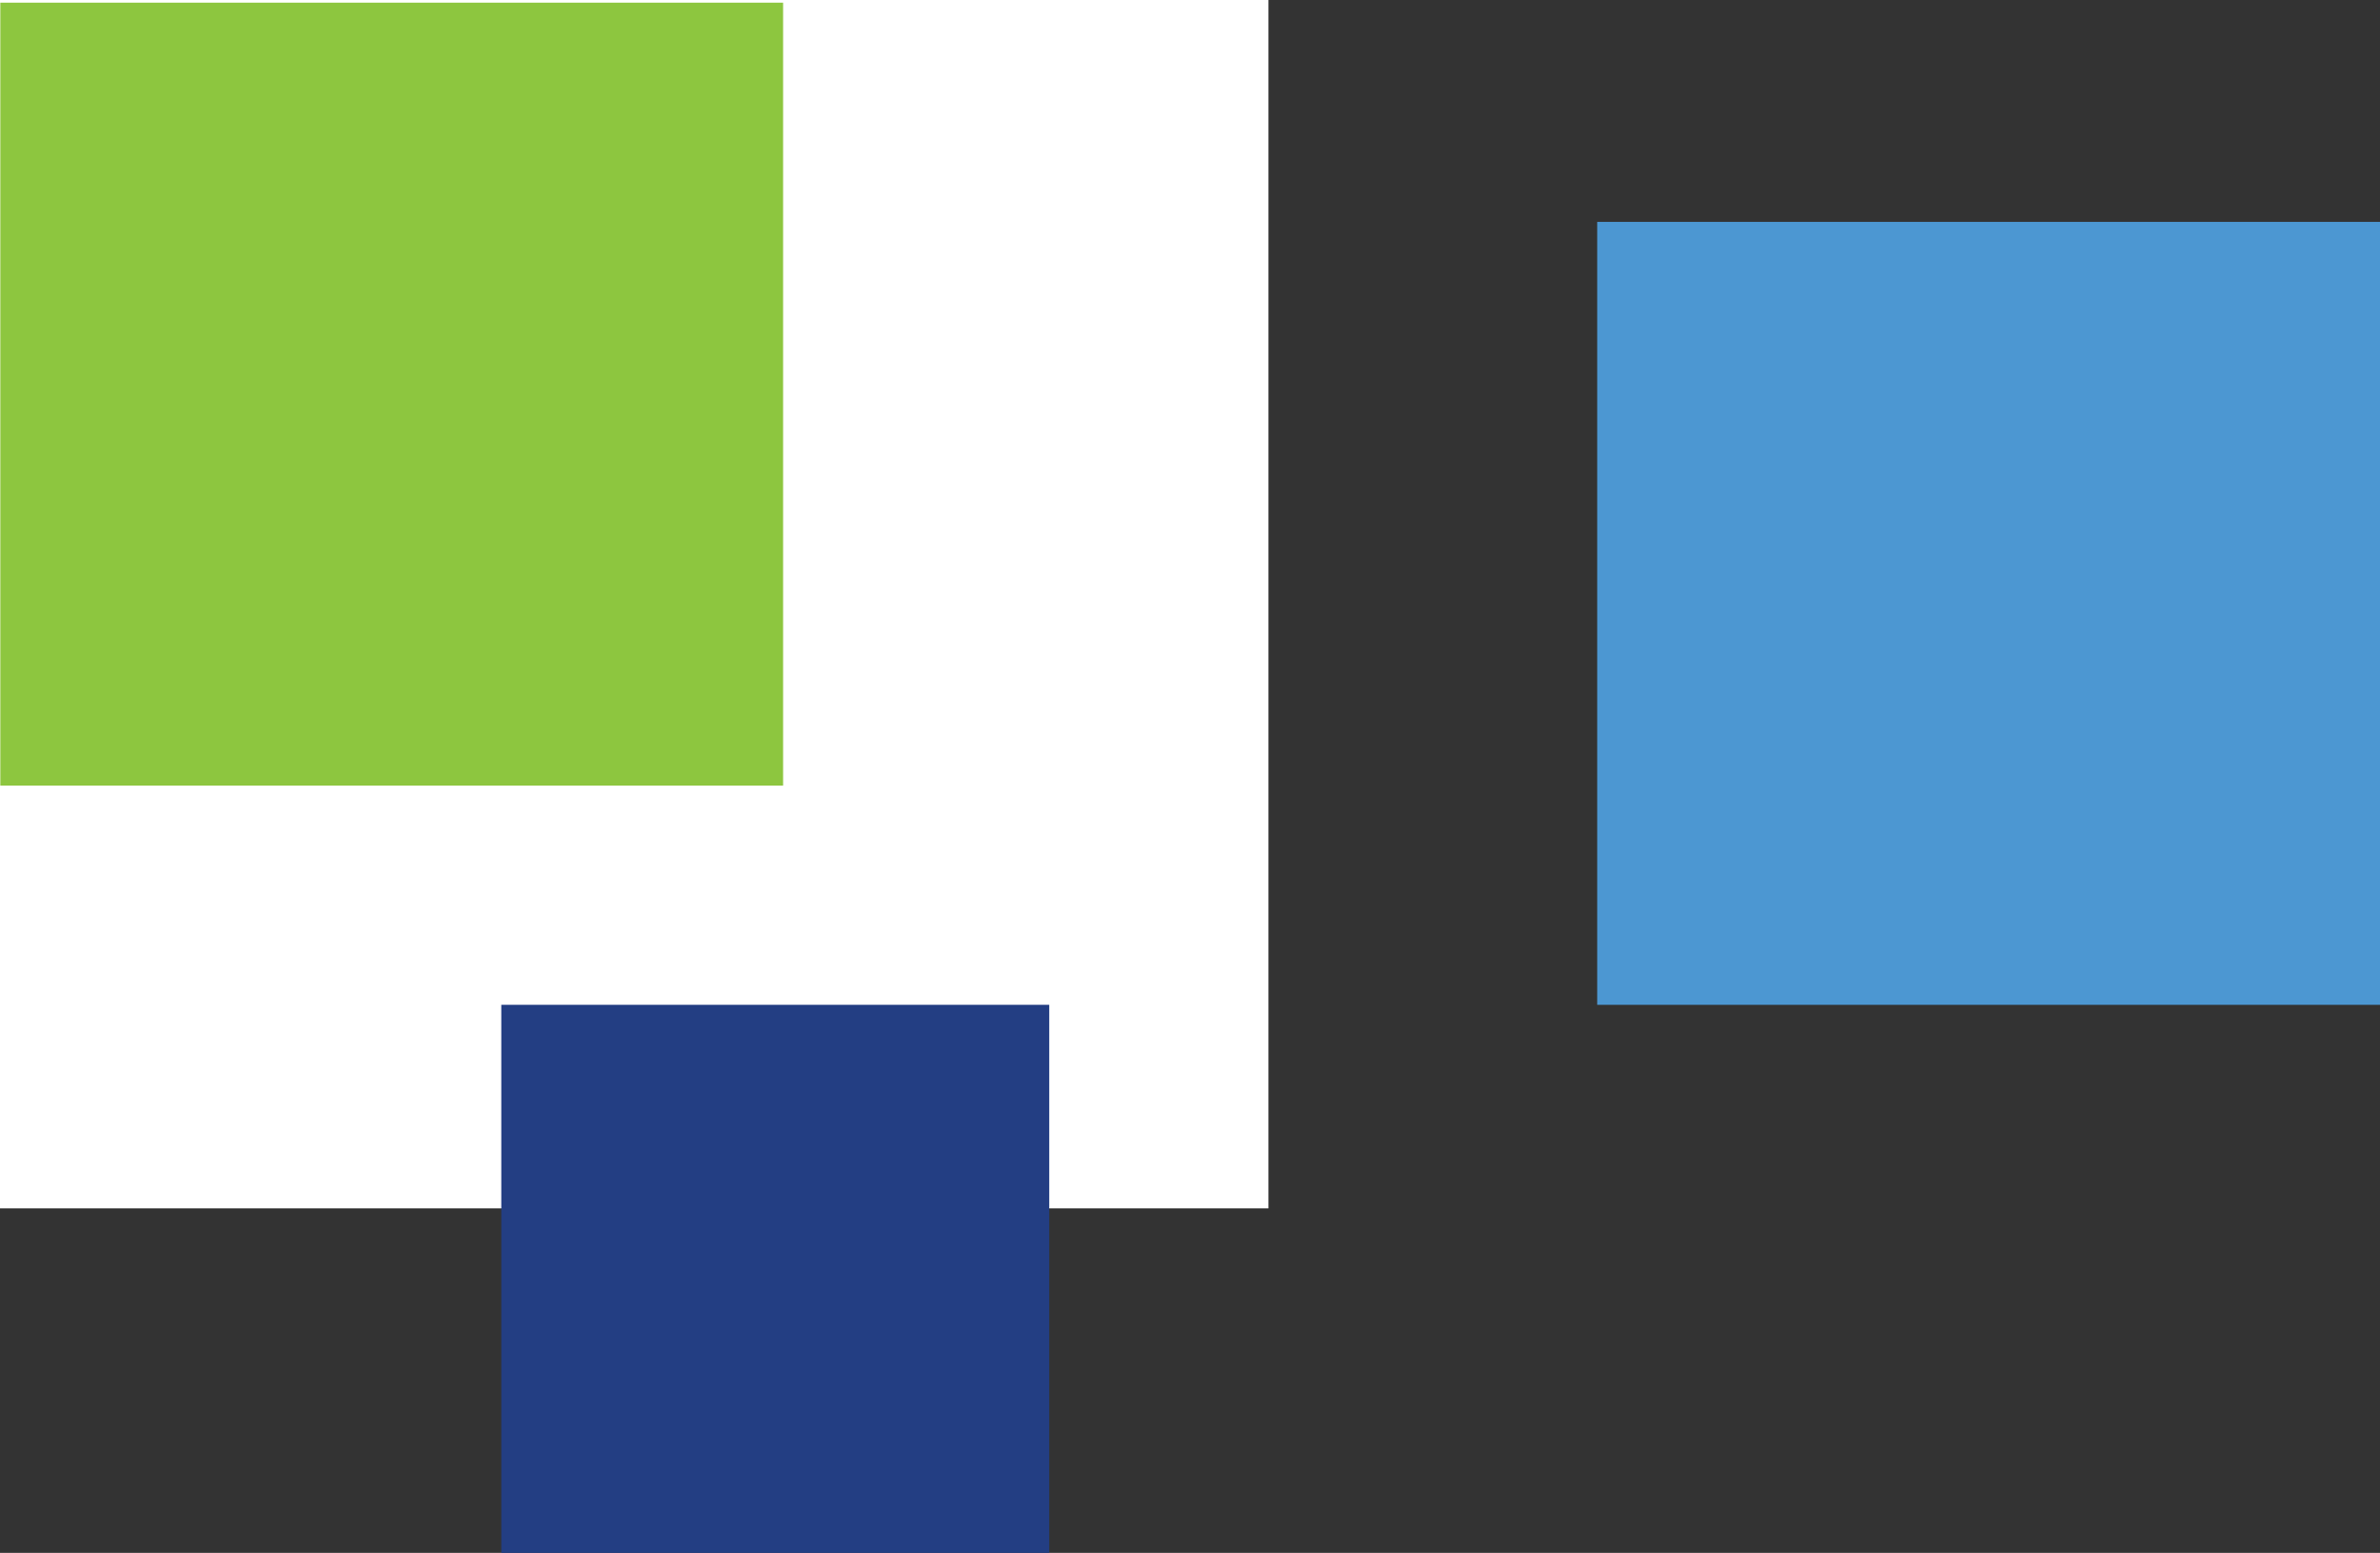
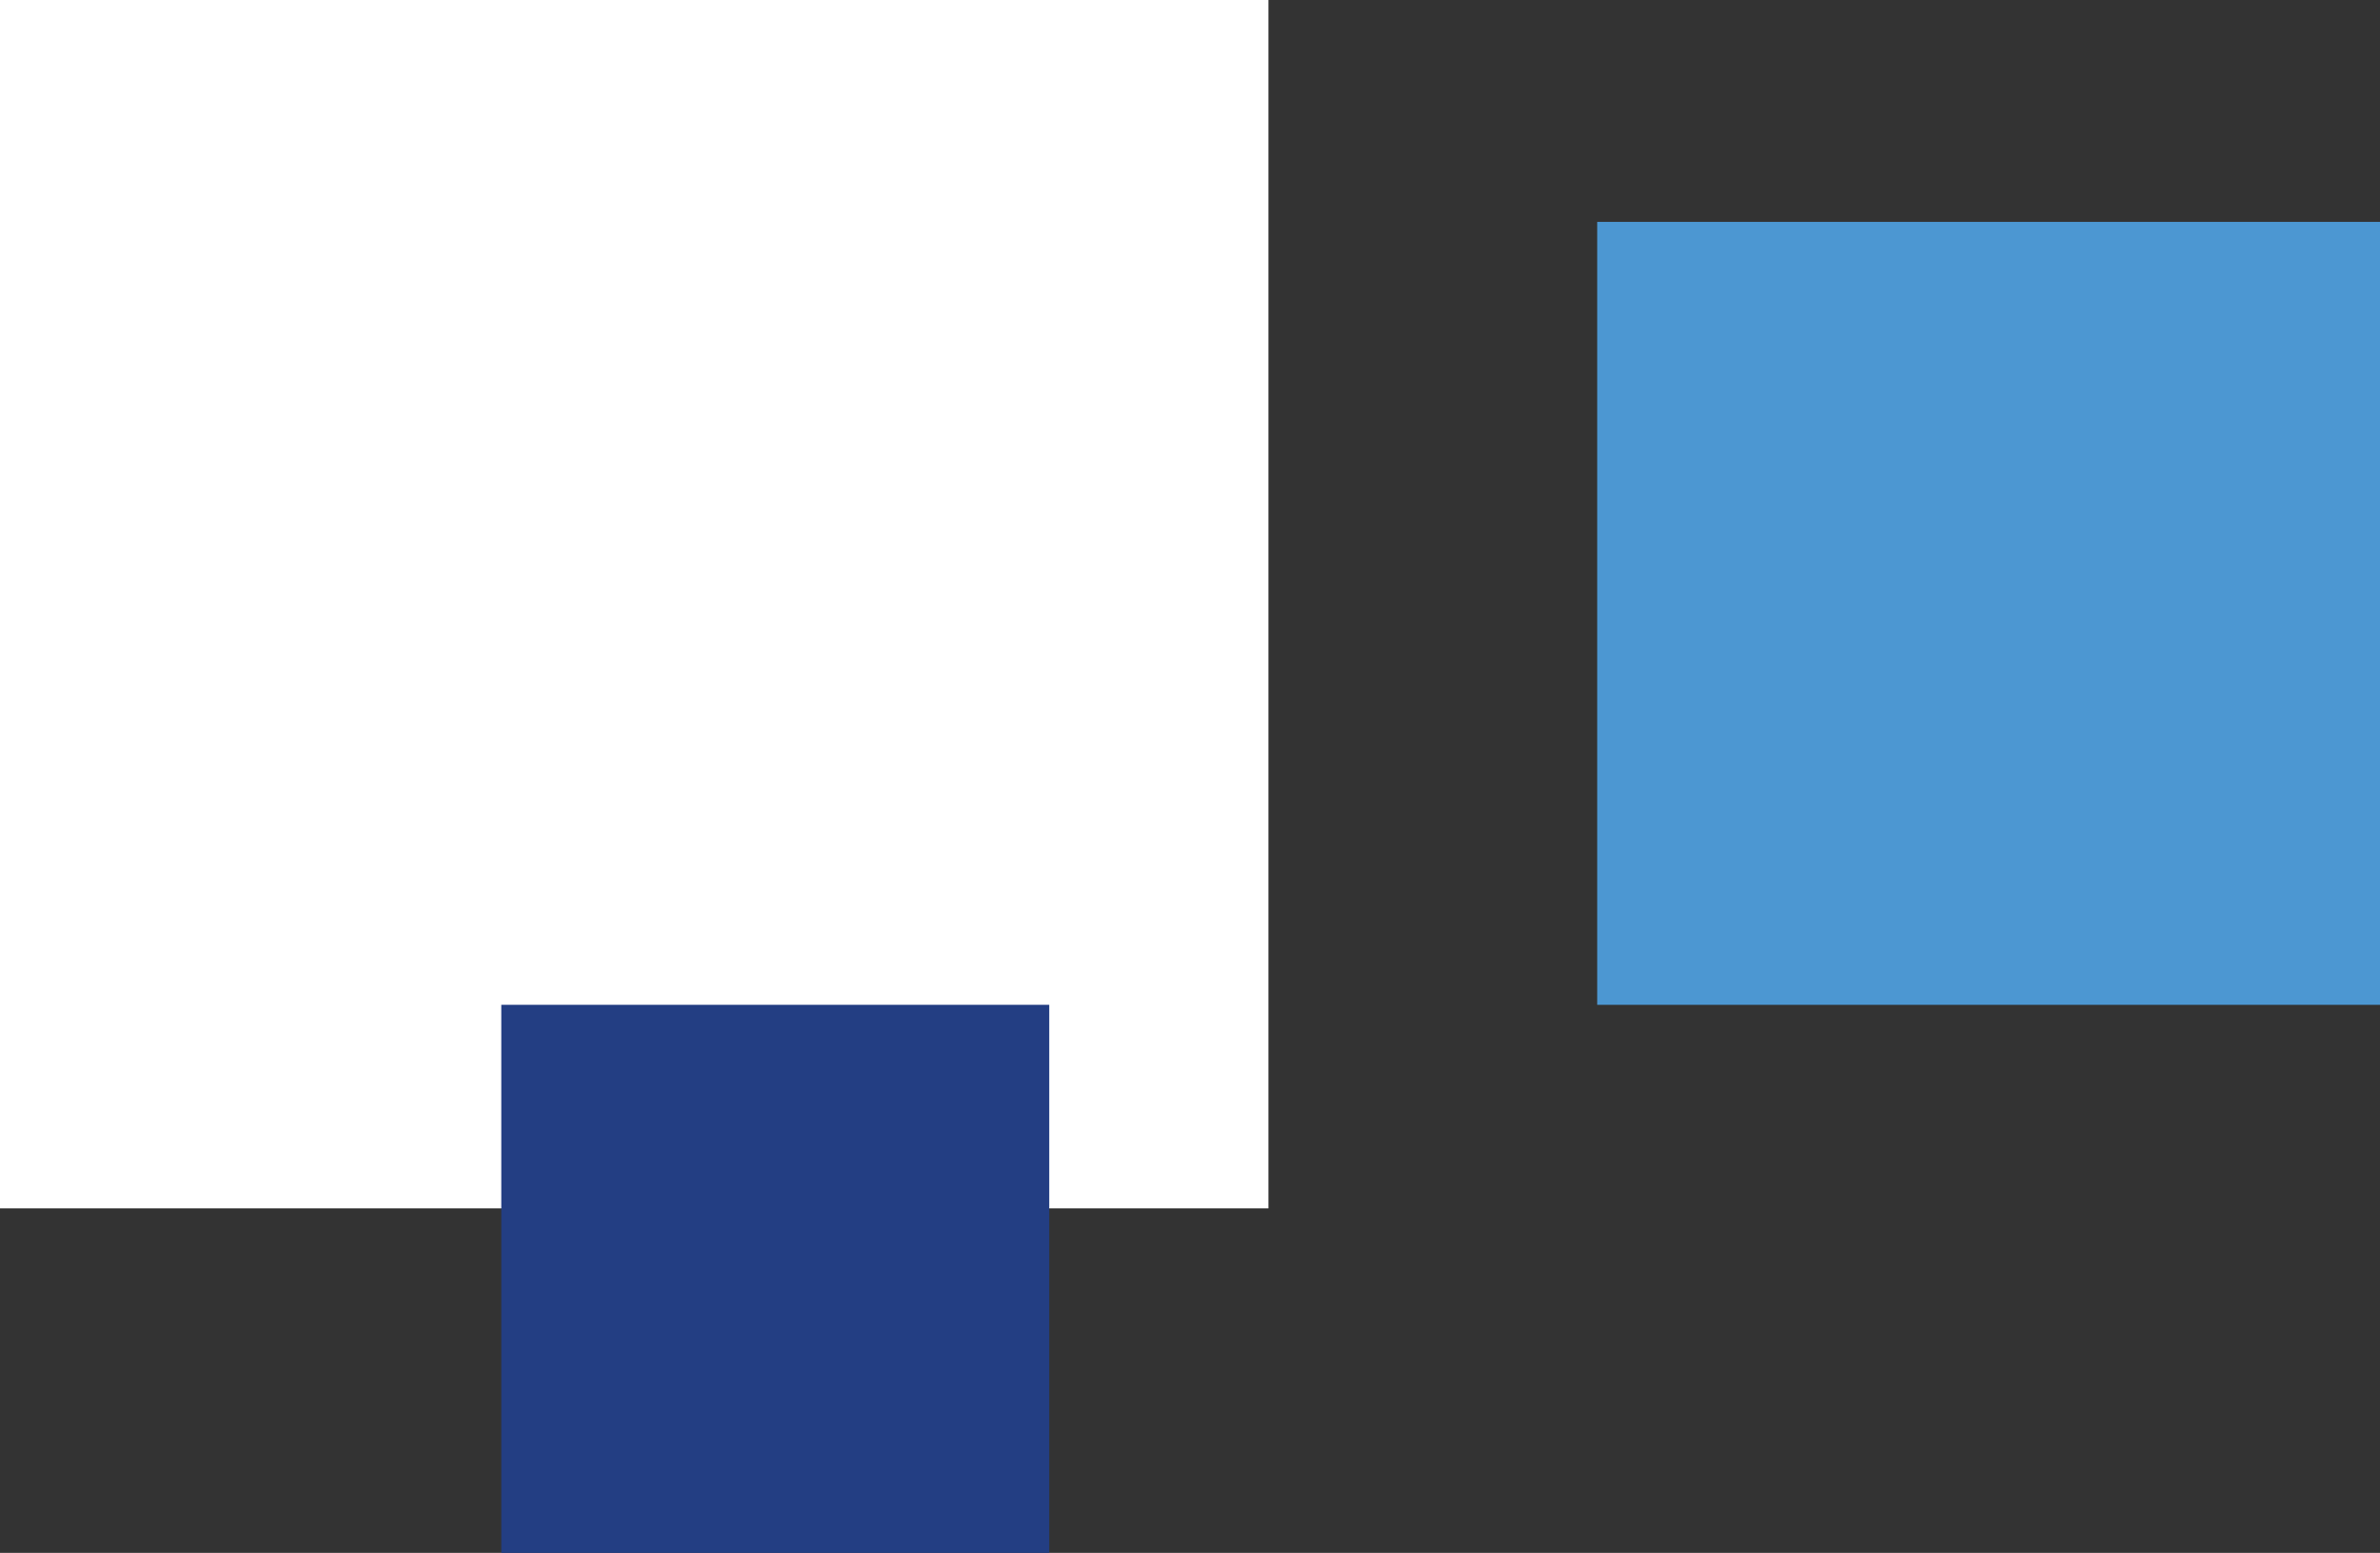
<svg xmlns="http://www.w3.org/2000/svg" id="Layer_2" data-name="Layer 2" viewBox="0 0 152.02 99.17">
  <rect x="0" y="0" width="152.02" height="99.17" fill="#333333" stroke="none" />
  <defs>
    <style>
      .cls-1 {
        fill: #233e83;
      }

      .cls-2 {
        fill: #4c97d2;
      }

      .cls-3 {
        fill: #8dc63f;
      }

      .cls-4 {
        fill: #fff;
      }
    </style>
  </defs>
  <g id="Layer_1-2" data-name="Layer 1">
    <g>
      <path class="cls-4" d="M0,0h81.02v77.17H0V0Z" />
      <path class="cls-1" d="M32.02,64.17h35v35h-35v-35Z" />
      <path class="cls-2" d="M102.02,14.17h50v50h-50V14.17Z" />
-       <path class="cls-3" d="M.02.17h50v50H.02V.17Z" />
    </g>
  </g>
</svg>